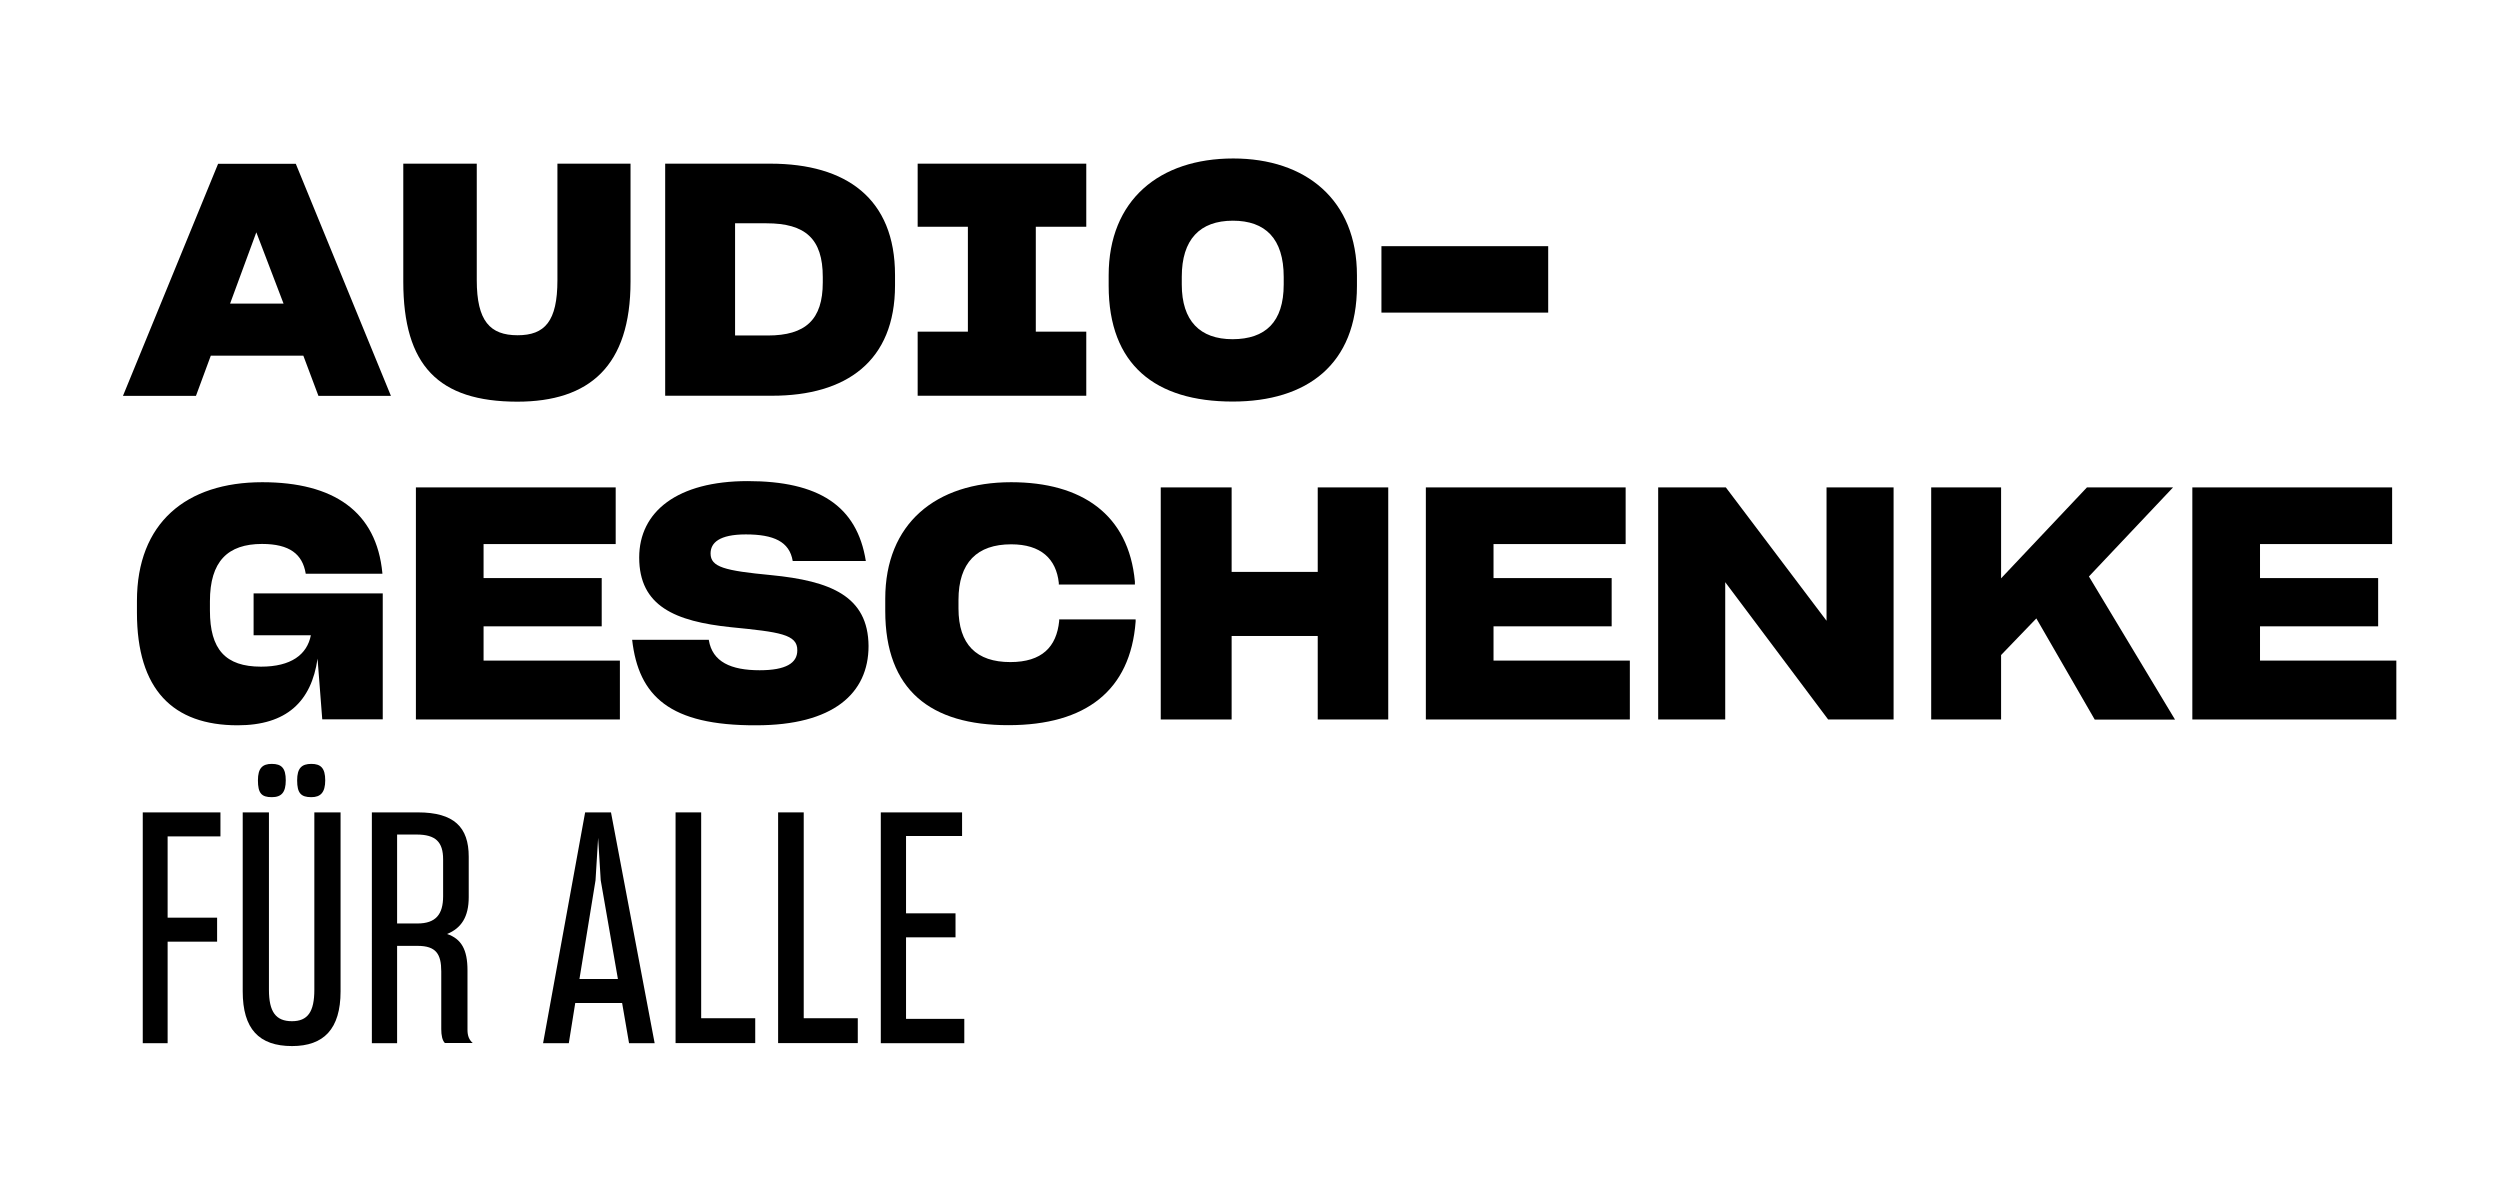
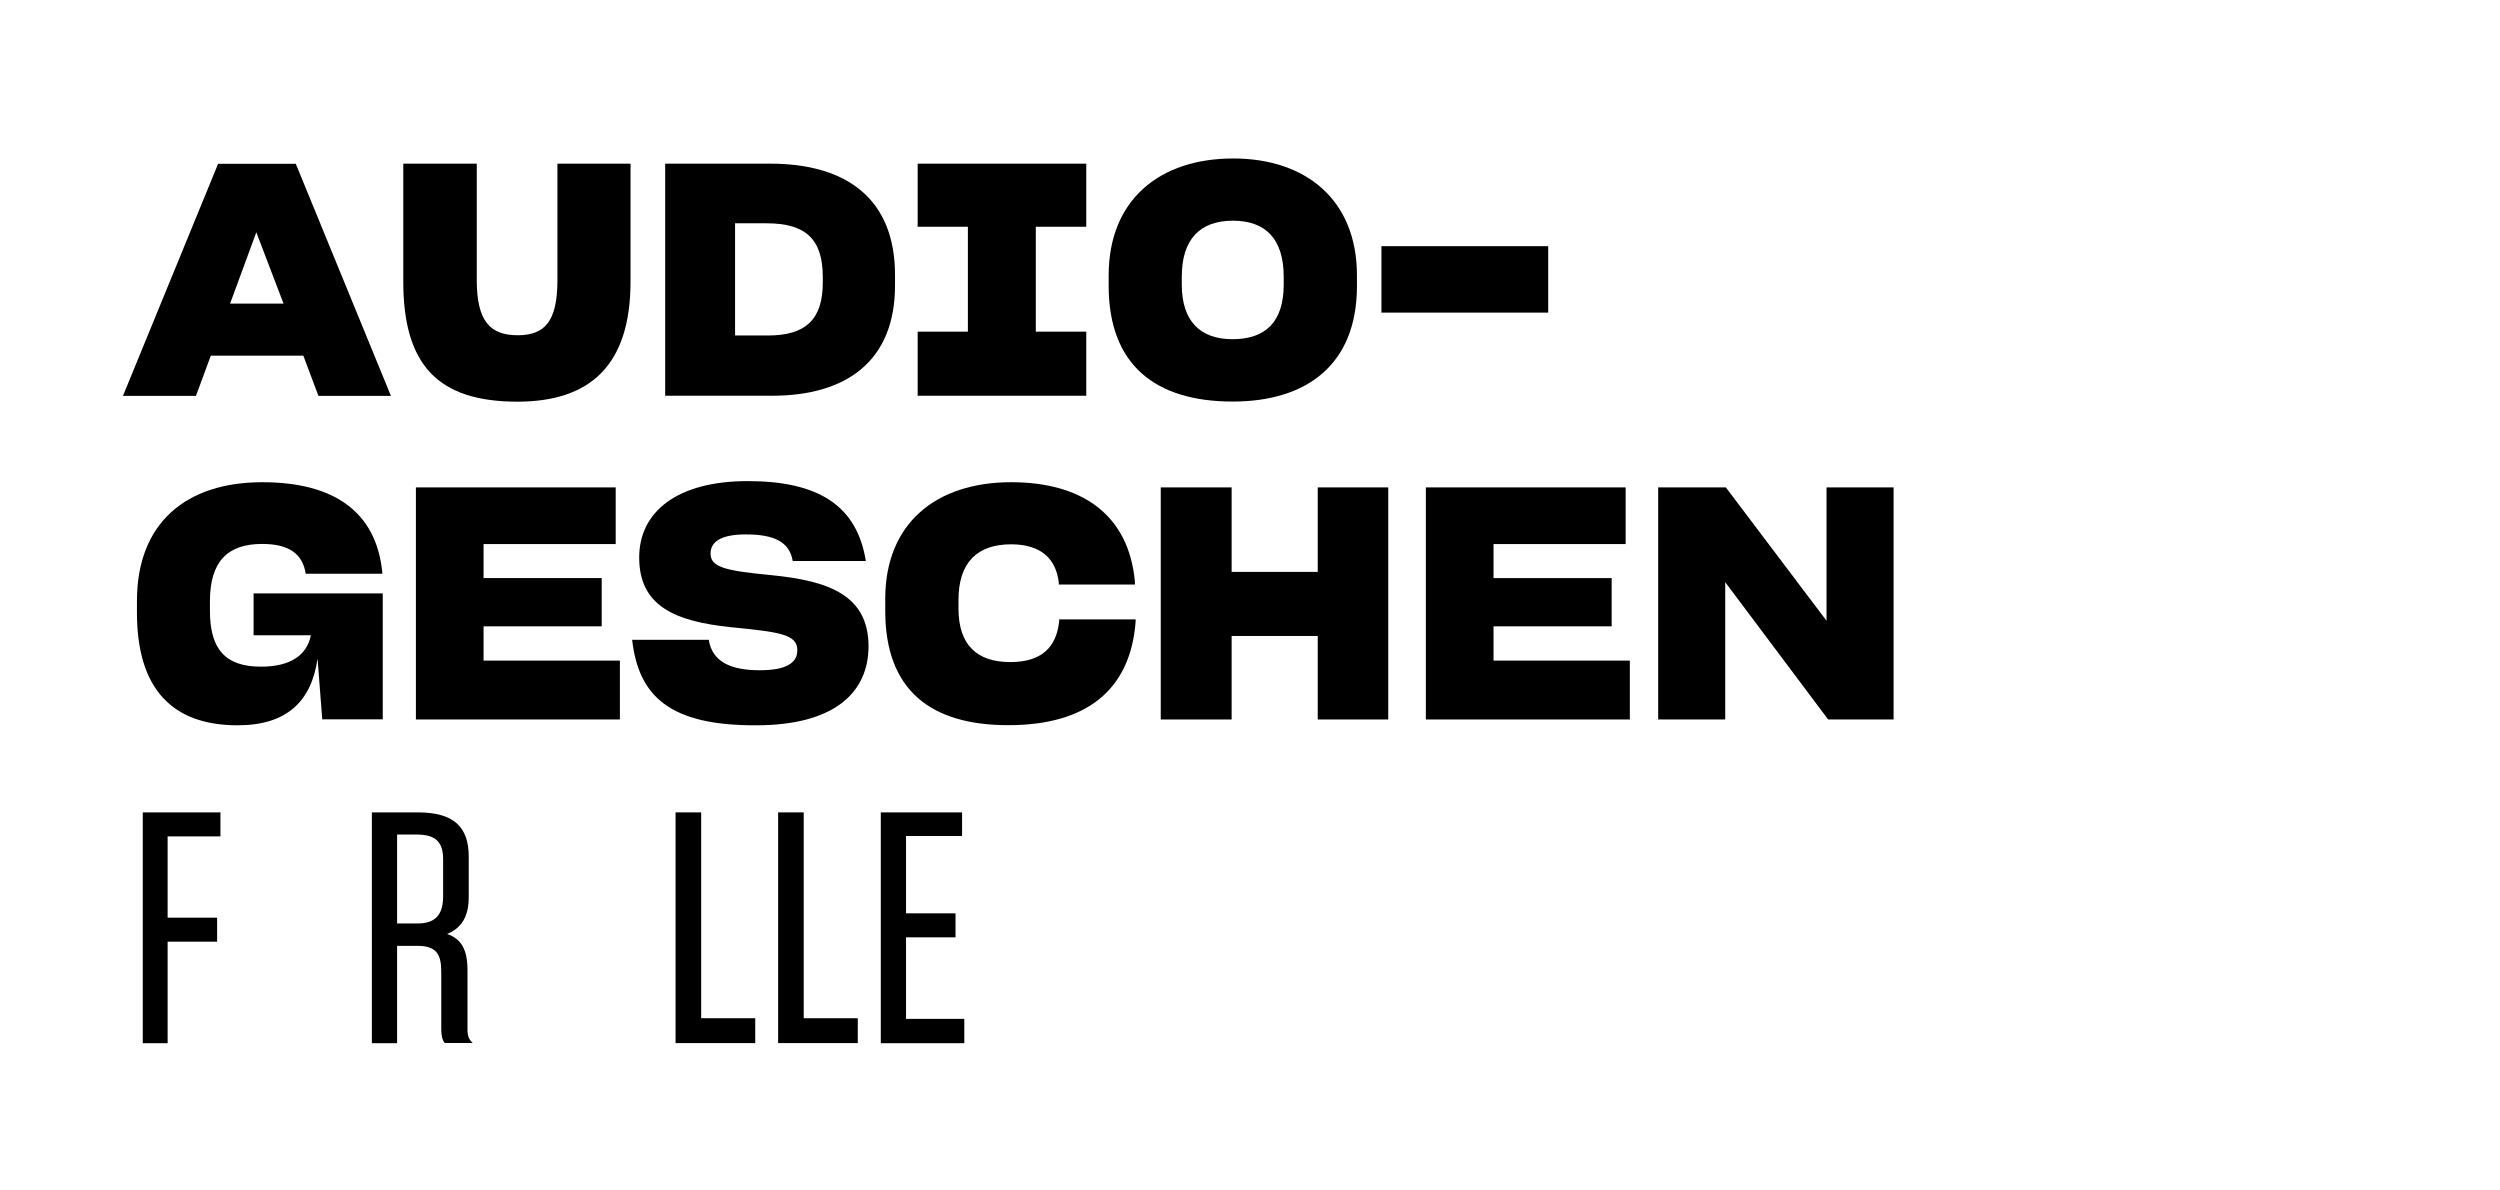
<svg xmlns="http://www.w3.org/2000/svg" version="1.1" id="OBERON_1__x2B__SONOS_AMP" x="0px" y="0px" viewBox="0 0 202.09 96.22" style="enable-background:new 0 0 202.09 96.22;" xml:space="preserve" width="100%" height="100%" preserveAspectRatio="none">
  <style type="text/css"> .st0{fill:#EF6A52;} .st1{fill:#FFFFFF;} </style>
  <g>
    <path d="M24.52,28.75h-7.48l-1.2,3.25H9.94l7.69-18.76h6.28l7.69,18.76h-5.86L24.52,28.75z M20.72,18.78l-2.12,5.76h4.32 L20.72,18.78z" />
    <path d="M32.6,22.76v-9.53h5.94v9.42c0,3.3,1.07,4.45,3.3,4.45c2.2,0,3.22-1.12,3.22-4.45v-9.42h5.91v9.53 c0,6.83-3.32,9.71-9.16,9.71C35.45,32.46,32.6,29.56,32.6,22.76z" />
    <path d="M53.77,13.23h8.5c6.15,0,10.08,2.83,10.08,9v0.84c0,6.12-3.93,8.92-9.94,8.92h-8.64V13.23z M59.42,18.04v9.08h2.64 c3.06,0,4.45-1.28,4.45-4.29v-0.44c0-3.09-1.41-4.34-4.55-4.34H59.42z" />
    <path d="M74.18,31.99v-5.18h4.06v-8.48h-4.06v-5.1h13.63v5.1h-4.08v8.48h4.08v5.18H74.18z" />
    <path d="M89.62,23.1v-0.84c0-6.1,4.11-9.45,10.07-9.45c5.84,0,10,3.32,10,9.45v0.86c0,6.33-4.03,9.34-10.05,9.34 C93.41,32.46,89.62,29.51,89.62,23.1z M103.77,22.99v-0.6c0-3.11-1.49-4.55-4.11-4.55c-2.67,0-4.13,1.52-4.13,4.53v0.63 c0,2.93,1.46,4.42,4.11,4.42C102.28,27.41,103.77,26.05,103.77,22.99z" />
    <path d="M125.15,25.27h-13.48V19.9h13.48V25.27z" />
    <path d="M25.67,53.24c-0.5,3.48-2.51,5.39-6.46,5.39c-5.23,0-8.14-2.88-8.14-9.11v-0.94c0-6.31,3.98-9.6,10.13-9.6 c5.76,0,9.24,2.36,9.71,7.35v0.05h-6.2v-0.03c-0.26-1.54-1.28-2.38-3.53-2.38c-2.77,0-4.21,1.41-4.21,4.63v0.76 c0,3.14,1.26,4.53,4.13,4.53c2.43,0,3.72-0.97,4.03-2.54h-4.63v-3.38h10.44v10.18h-4.89L25.67,53.24z" />
    <path d="M50.11,58.16H33.62V39.4h16.15v4.58H39.09v2.75h9.55v3.9h-9.55v2.77h11.02V58.16z" />
    <path d="M51.1,51.72h6.2v0.03c0.29,1.75,1.78,2.43,4.11,2.43c2.12,0,3.04-0.58,3.04-1.6c0.03-1.31-1.44-1.49-5.37-1.88 c-4.5-0.47-7.41-1.7-7.41-5.63c0-3.72,3.09-6.18,8.77-6.18c5.73,0,8.84,1.99,9.55,6.46h-5.91c-0.26-1.57-1.54-2.15-3.79-2.15 c-2.15,0-2.85,0.68-2.85,1.54c0,1.1,1.12,1.39,4.89,1.75c4.82,0.47,7.85,1.7,7.88,5.73c0,3.85-2.88,6.41-9.08,6.41 C54.14,58.66,51.62,56.28,51.1,51.72z" />
    <path d="M71.56,49.39V48.4c0-6.07,4.08-9.42,10.18-9.42c5.68,0,9.5,2.59,10,8.03v0.24h-6.15v-0.13C85.38,45.18,84.15,44,81.74,44 c-2.75,0-4.26,1.47-4.26,4.5v0.68c0,2.93,1.46,4.34,4.19,4.34c2.56,0,3.74-1.23,3.95-3.32v-0.13h6.18v0.18 c-0.42,5.57-4.03,8.37-10.28,8.37C75.23,58.63,71.56,55.78,71.56,49.39z" />
    <path d="M106.52,51.41h-6.96v6.75h-5.73V39.4h5.73v6.83h6.96V39.4h5.7v18.76h-5.7V51.41z" />
    <path d="M131.75,58.16h-16.49V39.4h16.15v4.58h-10.68v2.75h9.55v3.9h-9.55v2.77h11.02V58.16z" />
    <path d="M139.46,47.06v11.1h-5.42V39.4h5.47l8.14,10.78V39.4h5.42v18.76h-5.29L139.46,47.06z" />
-     <path d="M164.61,49.99l-2.85,2.96v5.21h-5.65V39.4h5.65v7.35l6.94-7.35h6.96l-6.8,7.2l6.96,11.57h-6.49L164.61,49.99z" />
-     <path d="M193.71,58.16h-16.49V39.4h16.15v4.58h-10.68v2.75h9.55v3.9h-9.55v2.77h11.02V58.16z" />
    <path d="M13.55,76.11v8.22h-2.01V65.67h6.28v1.94h-4.27v6.57h4v1.94H13.55z" />
-     <path d="M19.62,80.14V65.67h2.12v14.34c0,1.78,0.55,2.54,1.86,2.54c1.28,0,1.81-0.76,1.81-2.54V65.67h2.12v14.47 c0,3.04-1.36,4.42-3.92,4.42C20.93,84.56,19.62,83.17,19.62,80.14z M20.85,63.08c0-0.99,0.37-1.33,1.12-1.33 c0.79,0,1.13,0.34,1.13,1.33c0,0.97-0.34,1.36-1.13,1.36C21.14,64.44,20.85,64.12,20.85,63.08z M24.02,63.08 c0-0.99,0.37-1.33,1.15-1.33c0.76,0,1.12,0.34,1.12,1.33c0,0.97-0.37,1.36-1.12,1.36C24.33,64.44,24.02,64.12,24.02,63.08z" />
    <path d="M32.1,76.48v7.85h-2.04V65.67h3.72c2.93,0,4.11,1.2,4.11,3.58v3.27c0,1.6-0.6,2.51-1.75,2.98 c1.15,0.39,1.65,1.26,1.65,2.93v4.81c0,0.5,0.13,0.81,0.42,1.07h-2.25c-0.21-0.21-0.29-0.63-0.29-1.12v-4.66 c0-1.41-0.42-2.07-1.91-2.07H32.1z M32.1,67.45v7.2h1.65c1.47,0,2.07-0.73,2.07-2.2v-2.98c0-1.41-0.6-2.01-2.15-2.01H32.1z" />
-     <path d="M50.29,81.08H46.5l-0.52,3.25H43.9l3.4-18.66h2.09l3.53,18.66h-2.07L50.29,81.08z M46.84,79.14h3.11l-1.39-7.98l-0.21-3.43 l-0.21,3.43L46.84,79.14z" />
    <path d="M54.61,84.33V65.67h2.07v16.64h4.37v2.01H54.61z" />
    <path d="M62.9,84.33V65.67h2.07v16.64h4.37v2.01H62.9z" />
    <path d="M77.95,84.33H71.2V65.67h6.57v1.91h-4.53v6.25h4v1.94h-4v6.59h4.71V84.33z" />
  </g>
</svg>